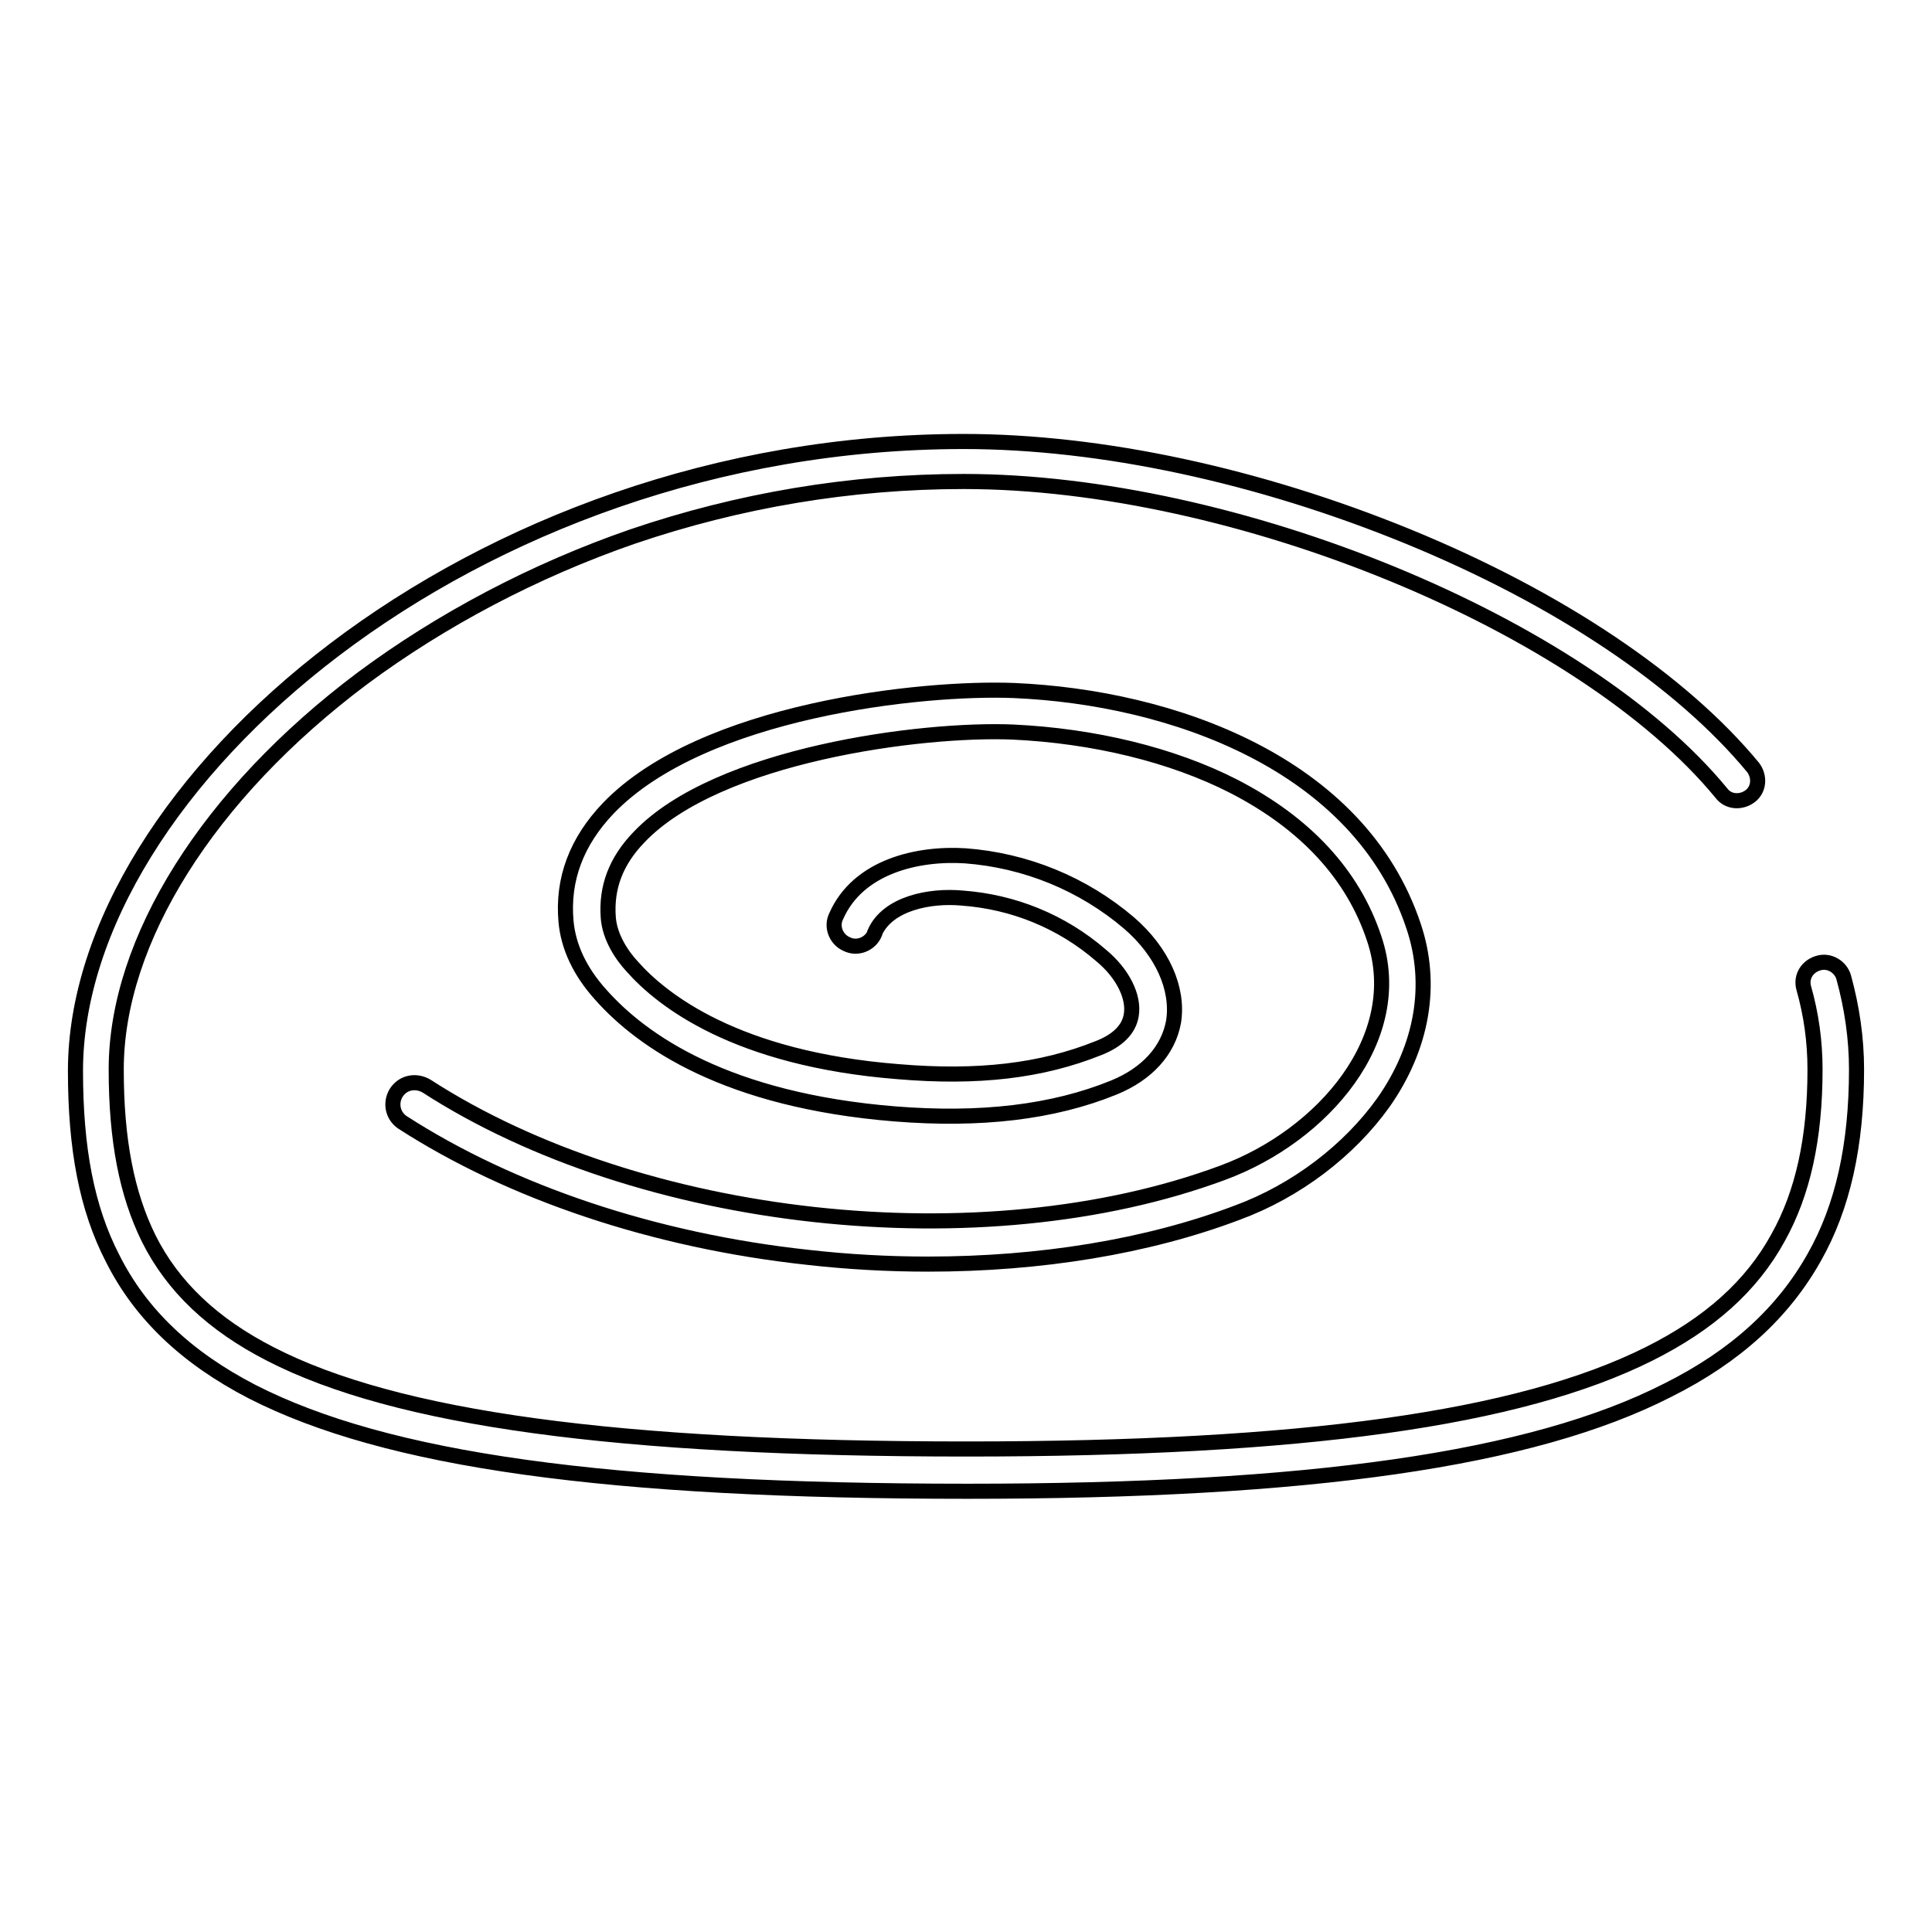
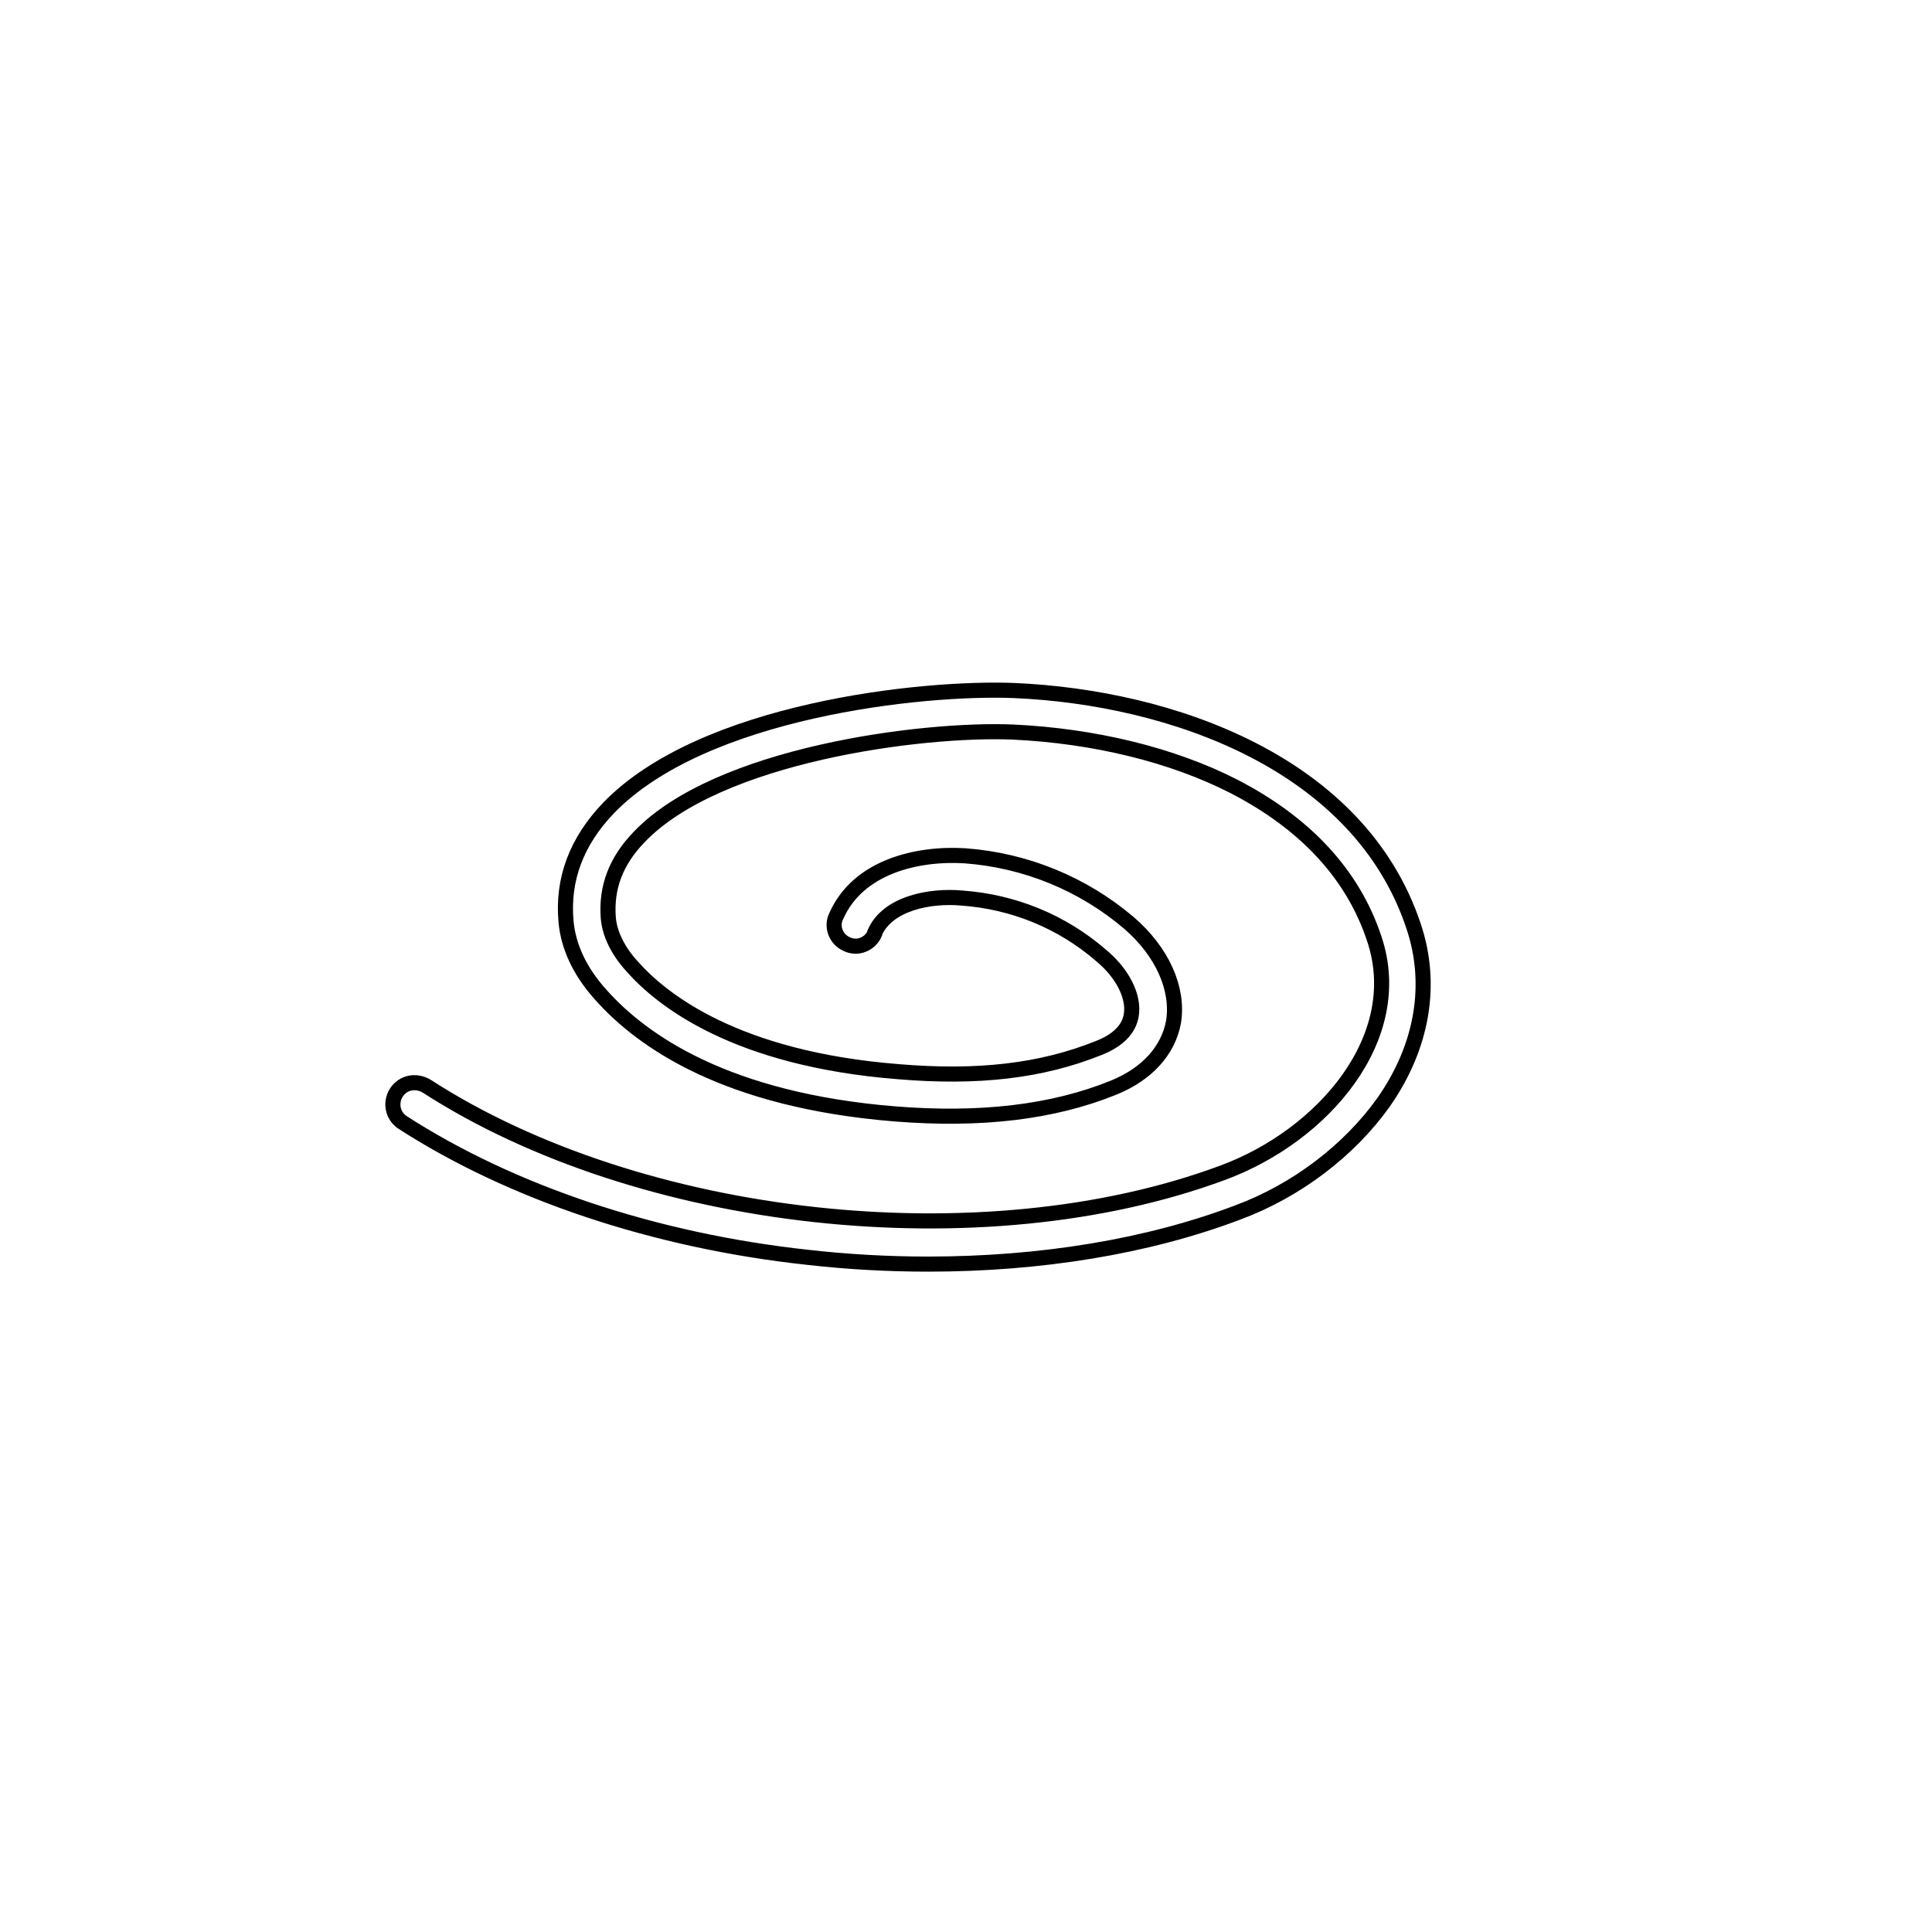
<svg xmlns="http://www.w3.org/2000/svg" version="1.1" x="0px" y="0px" viewBox="0 0 256 256" enable-background="new 0 0 256 256" xml:space="preserve">
  <g>
-     <path stroke-width="2" fill-opacity="0" stroke="#000000" d="M128.2,197.6c-47.8,0-77-4.1-94.8-13.2c-8.7-4.5-14.8-10.3-18.5-17.7c-3.4-6.6-4.9-14.5-4.9-24.8 c0-37.8,52.5-83.4,117.7-83.4c18.2,0,39.1,4.5,58.9,12.6c20,8.2,36.2,19.1,45.7,30.6c0.9,1.2,0.8,2.9-0.4,3.8 c-1.2,0.9-2.9,0.8-3.8-0.4c-18.4-22.4-64.4-41.3-100.4-41.3c-15,0-29.8,2.5-43.9,7.3c-13,4.5-25.3,11-35.8,18.8 c-20.4,15.3-32.6,34.7-32.6,51.8c0,9.4,1.4,16.5,4.3,22.4c3.2,6.4,8.5,11.4,16.1,15.3c16.7,8.6,46,12.6,92.3,12.6 c44.5,0,73.2-4,90.4-12.6c8-4,13.6-9,17.1-15.4c3.3-5.9,4.9-13.2,4.9-22.3c0-3.7-0.5-7.3-1.5-10.8c-0.4-1.5,0.5-2.9,2-3.3 c1.4-0.4,2.9,0.5,3.3,1.9c1.1,4,1.7,8.1,1.7,12.2c0,10-1.8,18.2-5.6,24.9c-4.1,7.3-10.4,13.1-19.4,17.6 C203,193.4,173.5,197.6,128.2,197.6L128.2,197.6z" />
    <path stroke-width="2" fill-opacity="0" stroke="#000000" d="M52.5,144.8c-0.8,1.3-0.5,3,0.8,3.9c14.4,9.3,33.4,15.7,53.7,17.9c5.3,0.6,10.6,0.9,16,0.9 c14.8,0,29-2.3,40.9-6.8c7.9-2.9,14.9-8.3,19.4-14.6c5.2-7.4,6.6-15.7,4-23.4c-7.2-21.6-32.1-30.3-52.9-31.2 c-12.2-0.5-41.3,2.6-53.8,15.6c-4.2,4.4-6.1,9.4-5.6,15c0.3,3.3,1.8,6.6,4.6,9.7c5.5,6.2,16.7,14,39,15.8c11.3,0.9,20.9-0.2,29-3.5 c4.4-1.8,7.2-4.9,7.9-8.7c0.7-4.4-1.5-9.3-5.9-13.1c-6.1-5.2-13.7-8.3-21.7-8.9c-6.3-0.4-14.2,1.4-17.1,8c-0.7,1.4,0,3.1,1.4,3.7 c1.4,0.7,3.1,0,3.7-1.4c0,0,0-0.1,0-0.1c1.7-3.9,7.3-5,11.6-4.6c6.8,0.5,13.2,3.1,18.4,7.6c2.9,2.4,4.4,5.5,4,7.9 c-0.3,1.9-1.8,3.4-4.4,4.4c-7.5,3-15.9,4-26.5,3.1c-21.5-1.7-31.3-9.5-35.2-13.9c-1.4-1.5-3-3.9-3.2-6.5c-0.3-4,1-7.5,4.1-10.7 c10.4-10.9,37.4-14.4,49.5-13.9c10.7,0.5,21.1,3,29.3,7.2c9.5,4.9,15.8,11.7,18.6,20.2c4.4,13.1-6.8,26.1-20.1,31 c-31.8,11.8-77.2,6.8-105.5-11.5C55.1,143.1,53.4,143.4,52.5,144.8L52.5,144.8z" />
  </g>
</svg>